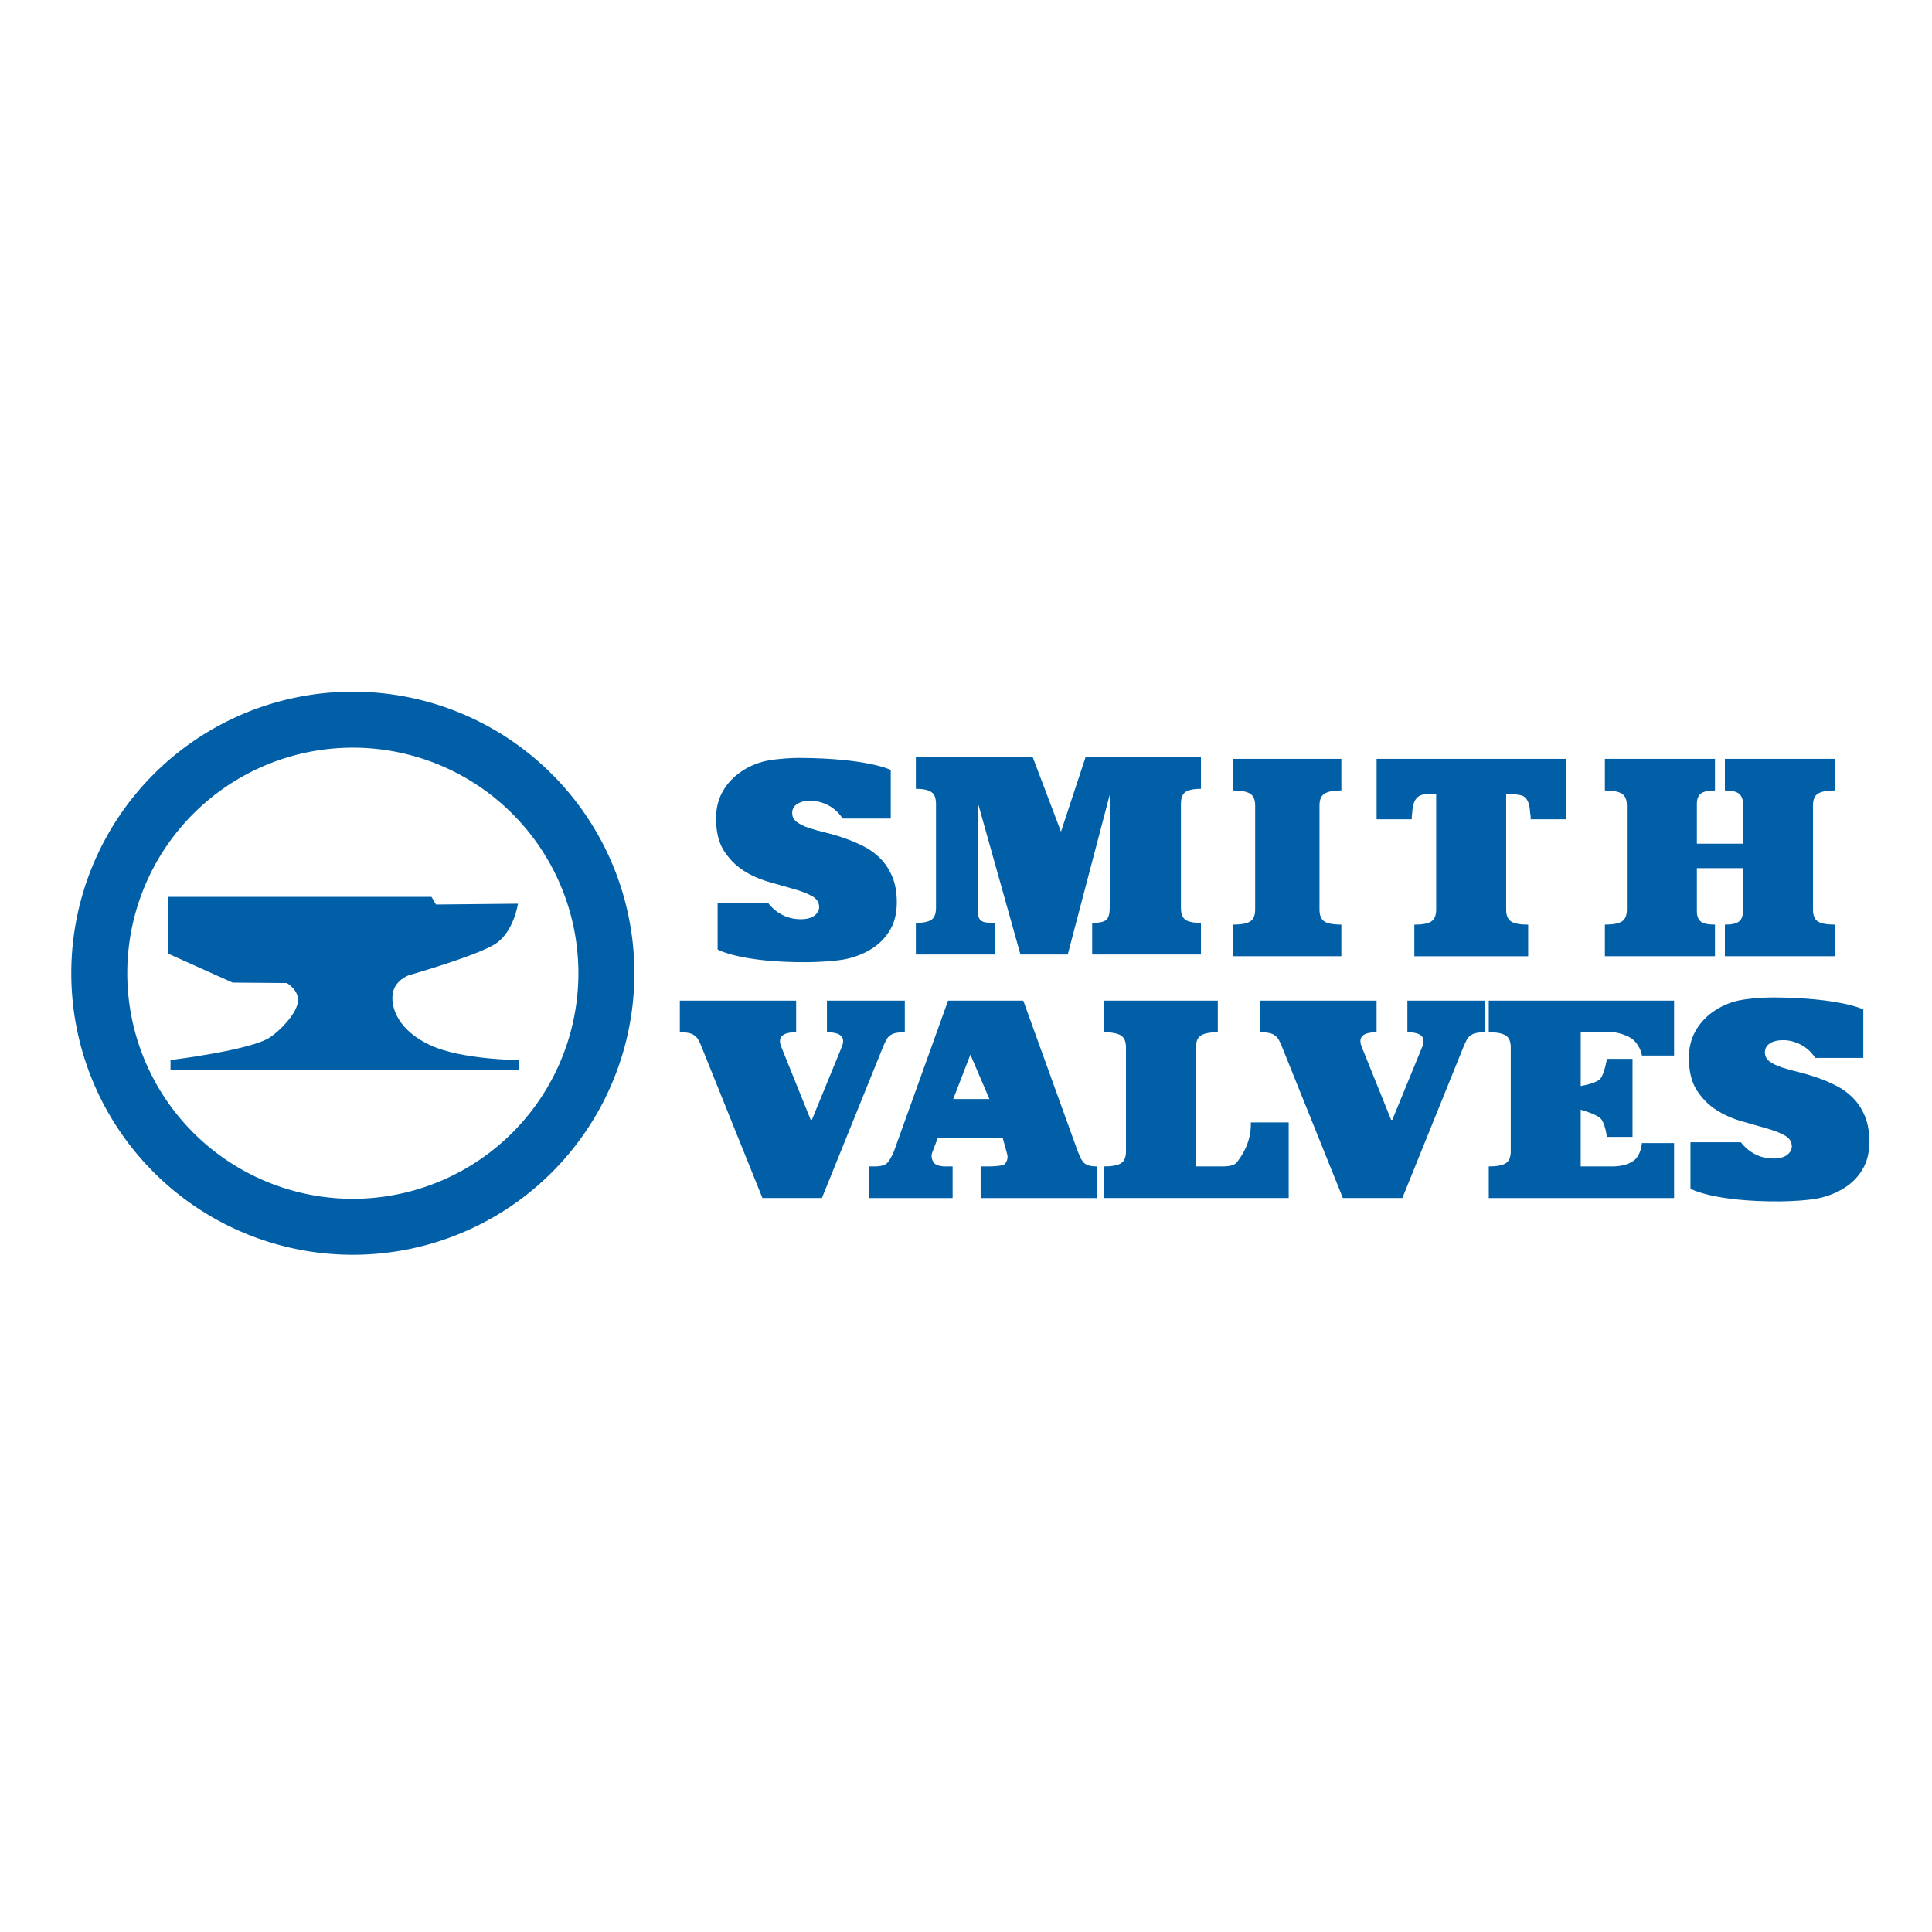
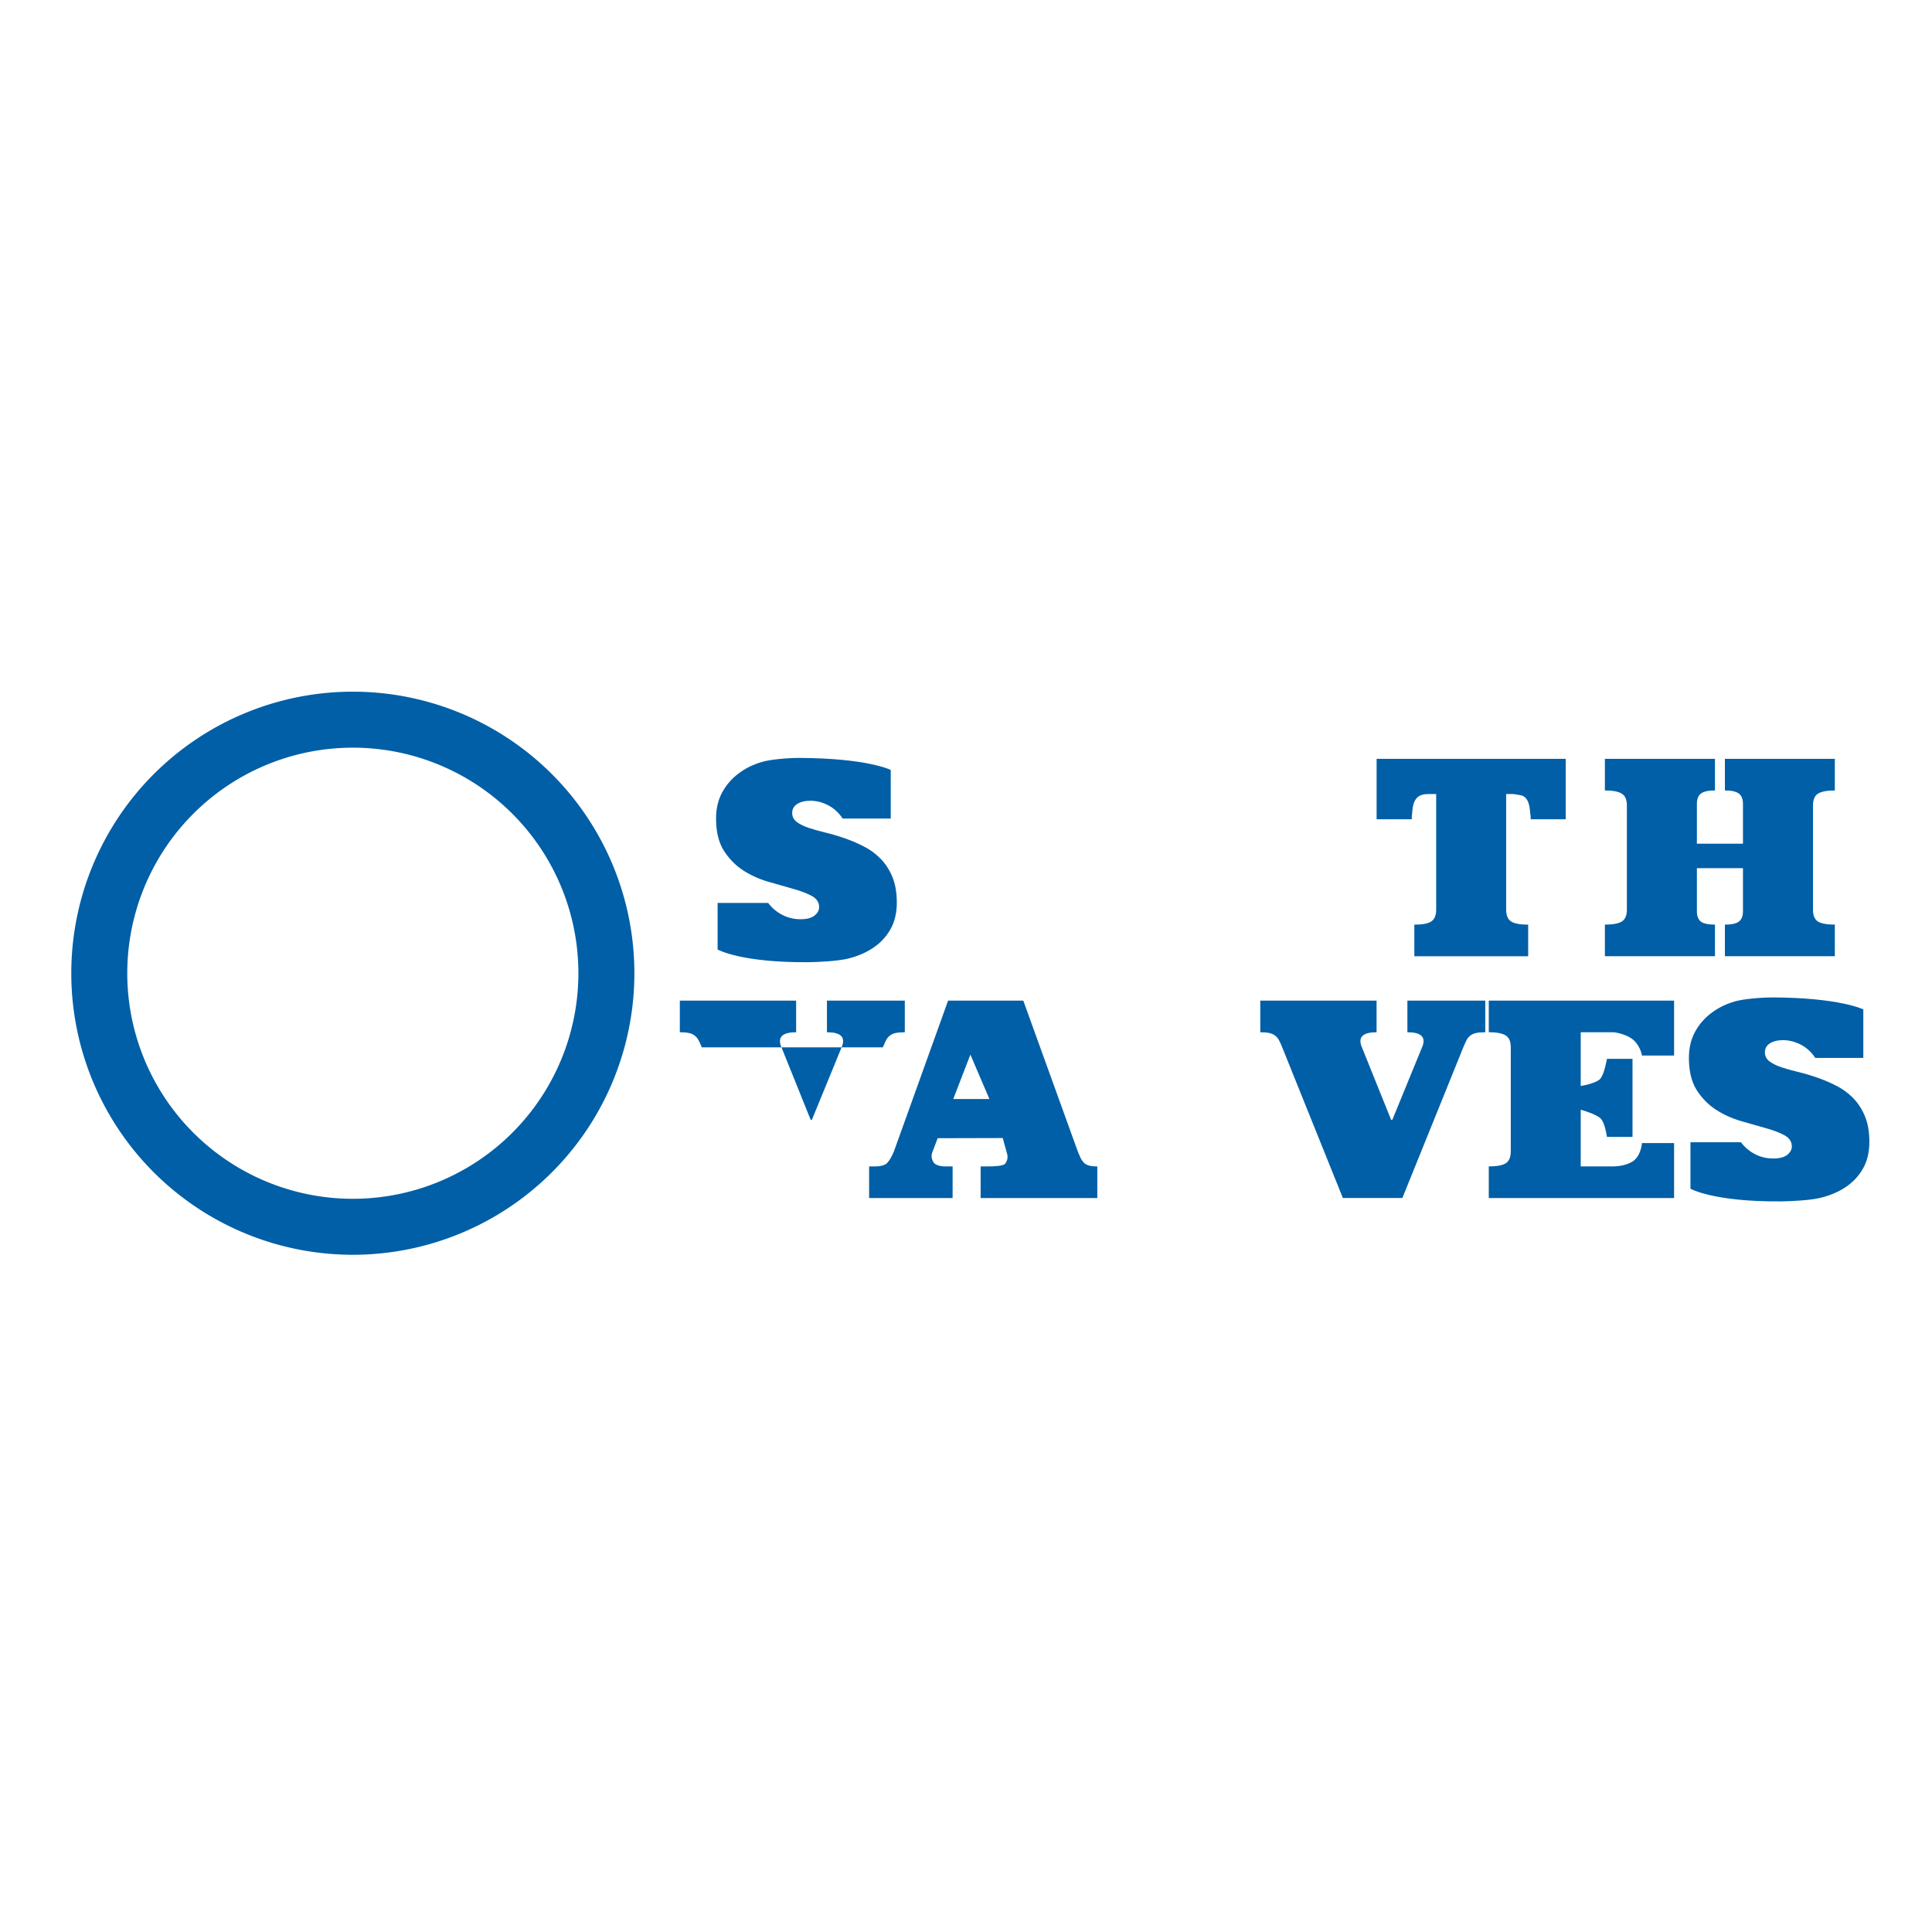
<svg xmlns="http://www.w3.org/2000/svg" xmlns:ns1="http://www.inkscape.org/namespaces/inkscape" xmlns:ns2="http://sodipodi.sourceforge.net/DTD/sodipodi-0.dtd" width="300" height="300" viewBox="0 0 79.375 79.375" version="1.1" id="svg8" ns1:version="0.92.5 (2060ec1f9f, 2020-04-08)" ns2:docname="smith-valves.svg">
  <defs id="defs2" />
  <g ns1:label="Capa 1" ns1:groupmode="layer" id="layer1" transform="translate(0,-217.625)">
    <g id="g1012" transform="matrix(0.703,0,0,0.703,-146.193,101.178)" style="fill:#005fa6;fill-opacity:1">
      <path id="circle983" transform="scale(0.265)" d="m 862.551,777.607 a 62.09,62.09 0 0 0 -62.09,62.09 62.09,62.09 0 0 0 62.09,62.092 62.09,62.09 0 0 0 62.09,-62.092 62.09,62.09 0 0 0 -62.09,-62.09 z m 0,12.346 a 49.745,49.745 0 0 1 49.744,49.744 49.745,49.745 0 0 1 -49.744,49.746 49.745,49.745 0 0 1 -49.744,-49.746 49.745,49.745 0 0 1 49.744,-49.744 z" style="opacity:1;fill:#005fa6;fill-opacity:1;stroke:none;stroke-width:1.392;stroke-linecap:round;stroke-linejoin:round;stroke-miterlimit:4;stroke-dasharray:none;stroke-opacity:1;paint-order:normal" ns1:connector-curvature="0" />
      <g id="text882" style="font-style:normal;font-variant:normal;font-weight:normal;font-stretch:normal;font-size:16.038px;line-height:1;font-family:'Friday Night Lights';-inkscape-font-specification:'Friday Night Lights';text-align:start;text-anchor:start;opacity:1;fill:#005fa6;fill-opacity:1;stroke:none;stroke-width:0.501;stroke-linecap:round;stroke-linejoin:round;stroke-miterlimit:4;stroke-dasharray:none;stroke-opacity:1;paint-order:normal" aria-label="I">
-         <path ns2:nodetypes="cccssccccccsscccc" ns1:connector-curvature="0" d="m 280.025,221.526 v -1.847 c 0.459,0 0.788,-0.06 0.987,-0.18 0.198,-0.125 0.298,-0.358 0.298,-0.697 v -6.079 c 0,-0.345 -0.099,-0.577 -0.298,-0.697 -0.198,-0.125 -0.527,-0.188 -0.987,-0.188 v -1.847 h 6.322 v 1.847 c -0.459,0 -0.788,0.063 -0.987,0.188 -0.193,0.12 -0.29,0.352 -0.29,0.697 v 6.079 c 0,0.339 0.097,0.572 0.29,0.697 0.198,0.12 0.527,0.18 0.987,0.18 v 1.847 z" style="font-style:normal;font-variant:normal;font-weight:normal;font-stretch:normal;font-family:Ultra;-inkscape-font-specification:Ultra;fill:#005fa6;fill-opacity:1;stroke-width:0.501" id="path923" />
-       </g>
+         </g>
      <g id="text886" style="font-style:normal;font-variant:normal;font-weight:normal;font-stretch:normal;font-size:16.038px;line-height:1;font-family:'Friday Night Lights';-inkscape-font-specification:'Friday Night Lights';text-align:start;text-anchor:start;opacity:1;fill:#005fa6;fill-opacity:1;stroke:none;stroke-width:0.501;stroke-linecap:round;stroke-linejoin:round;stroke-miterlimit:4;stroke-dasharray:none;stroke-opacity:1;paint-order:normal" aria-label="V">
-         <path ns2:nodetypes="ccccccccccccccccccccccc" ns1:connector-curvature="0" d="m 248.97,226.853 c -0.063,-0.162 -0.123,-0.295 -0.18,-0.399 -0.052,-0.11 -0.125,-0.201 -0.219,-0.274 -0.089,-0.078 -0.204,-0.133 -0.345,-0.164 -0.136,-0.031 -0.316,-0.047 -0.54,-0.047 v -1.847 h 6.797 v 1.847 c -0.778,0 -1.075,0.264 -0.893,0.791 l 1.743,4.327 h 0.07 l 1.774,-4.327 c 0.183,-0.527 -0.115,-0.791 -0.893,-0.791 v -1.847 h 4.55 v 1.847 c -0.224,0 -0.407,0.016 -0.548,0.047 -0.136,0.031 -0.251,0.086 -0.345,0.164 -0.089,0.073 -0.159,0.164 -0.211,0.274 -0.052,0.104 -0.112,0.238 -0.18,0.399 l -3.56,8.803 h -3.477 z" style="font-style:normal;font-variant:normal;font-weight:normal;font-stretch:normal;font-family:Ultra;-inkscape-font-specification:Ultra;fill:#005fa6;fill-opacity:1;stroke-width:0.501" id="path959" />
+         <path ns2:nodetypes="ccccccccccccccccccccccc" ns1:connector-curvature="0" d="m 248.97,226.853 c -0.063,-0.162 -0.123,-0.295 -0.18,-0.399 -0.052,-0.11 -0.125,-0.201 -0.219,-0.274 -0.089,-0.078 -0.204,-0.133 -0.345,-0.164 -0.136,-0.031 -0.316,-0.047 -0.54,-0.047 v -1.847 h 6.797 v 1.847 c -0.778,0 -1.075,0.264 -0.893,0.791 l 1.743,4.327 h 0.07 l 1.774,-4.327 c 0.183,-0.527 -0.115,-0.791 -0.893,-0.791 v -1.847 h 4.55 v 1.847 c -0.224,0 -0.407,0.016 -0.548,0.047 -0.136,0.031 -0.251,0.086 -0.345,0.164 -0.089,0.073 -0.159,0.164 -0.211,0.274 -0.052,0.104 -0.112,0.238 -0.18,0.399 h -3.477 z" style="font-style:normal;font-variant:normal;font-weight:normal;font-stretch:normal;font-family:Ultra;-inkscape-font-specification:Ultra;fill:#005fa6;fill-opacity:1;stroke-width:0.501" id="path959" />
      </g>
      <g id="text890" style="font-style:normal;font-variant:normal;font-weight:normal;font-stretch:normal;font-size:15.355px;line-height:1;font-family:'Friday Night Lights';-inkscape-font-specification:'Friday Night Lights';text-align:start;text-anchor:start;opacity:1;fill:#005fa6;fill-opacity:1;stroke:none;stroke-width:0.48;stroke-linecap:round;stroke-linejoin:round;stroke-miterlimit:4;stroke-dasharray:none;stroke-opacity:1;paint-order:normal" transform="scale(0.957,1.044)" aria-label="M">
-         <path ns2:nodetypes="cccsccccsccccccccsscccccccccsscccc" ns1:connector-curvature="0" d="m 283.996,212.093 v -1.768 c 0.44,0 0.727,-0.058 0.862,-0.172 0.14,-0.12 0.21,-0.342 0.21,-0.667 v -6.33 l -2.564,8.938 H 279.617 l -2.609,-8.518 v 6 c 0,0.165 0.015,0.297 0.045,0.397 0.03,0.095 0.083,0.17 0.157,0.225 0.08,0.055 0.19,0.09 0.33,0.105 0.145,0.015 0.325,0.022 0.54,0.022 v 1.768 h -4.851 v -1.768 c 0.44,0 0.755,-0.058 0.945,-0.172 0.19,-0.12 0.285,-0.342 0.285,-0.667 v -5.82 c 0,-0.33 -0.095,-0.552 -0.285,-0.667 -0.19,-0.12 -0.505,-0.18 -0.945,-0.18 v -1.768 h 7.138 l 1.724,4.168 1.5,-4.168 h 7.048 v 1.768 c -0.44,0 -0.755,0.06 -0.945,0.18 -0.185,0.115 -0.277,0.337 -0.277,0.667 v 5.82 c 0,0.325 0.092,0.547 0.277,0.667 0.19,0.115 0.505,0.172 0.945,0.172 v 1.768 z" style="font-style:normal;font-variant:normal;font-weight:normal;font-stretch:normal;font-family:Ultra;-inkscape-font-specification:Ultra;fill:#005fa6;fill-opacity:1;stroke-width:0.48" id="path892" />
-       </g>
+         </g>
      <path ns2:nodetypes="ccccscccccscsccccscccccccccccscscccccc" ns1:connector-curvature="0" id="path900" transform="scale(0.265)" d="m 960.986,792.215 c -2.181,-0.008 -6.258,0.297 -8.23,0.889 -1.954,0.572 -3.679,1.43 -5.178,2.574 -1.498,1.125 -2.695,2.516 -3.586,4.174 -0.891,1.657 -1.336,3.562 -1.336,5.713 0,2.901 0.559,5.247 1.678,7.043 1.138,1.796 2.542,3.247 4.211,4.352 1.669,1.085 3.49,1.924 5.463,2.516 1.992,0.572 3.821,1.095 5.49,1.568 1.669,0.454 3.065,0.976 4.184,1.568 1.138,0.592 1.707,1.432 1.707,2.518 0,0.691 -0.343,1.311 -1.025,1.863 -0.683,0.533 -1.717,0.799 -3.102,0.799 -2.067,0 -3.926,-0.66 -5.576,-1.982 -0.585,-0.476 -1.097,-1.014 -1.543,-1.611 h -11.145 v 10.266 c 0,0 5.028,2.912 19.936,2.801 2.276,-0.017 6.475,-0.247 8.6,-0.74 2.124,-0.493 4.002,-1.272 5.633,-2.338 1.631,-1.065 2.931,-2.429 3.898,-4.086 0.967,-1.657 1.451,-3.66 1.451,-6.008 0,-2.21 -0.332,-4.103 -0.996,-5.682 -0.664,-1.579 -1.536,-2.911 -2.617,-3.996 -1.081,-1.105 -2.315,-2.003 -3.699,-2.693 -1.385,-0.71 -2.797,-1.313 -4.238,-1.807 -1.423,-0.493 -2.826,-0.907 -4.211,-1.242 -1.385,-0.335 -2.618,-0.68 -3.699,-1.035 -1.081,-0.375 -1.953,-0.809 -2.617,-1.303 -0.664,-0.513 -0.996,-1.175 -0.996,-1.984 0,-0.848 0.37,-1.509 1.109,-1.982 0.74,-0.474 1.707,-0.711 2.902,-0.711 0.986,0 1.944,0.178 2.873,0.533 0.929,0.335 1.775,0.82 2.533,1.451 0.665,0.554 1.229,1.203 1.705,1.939 h 10.613 v -10.713 c 0,0 -5.096,-2.597 -20.191,-2.652 z" style="font-style:normal;font-variant:normal;font-weight:normal;font-stretch:normal;font-size:16.038px;line-height:1;font-family:Ultra;-inkscape-font-specification:Ultra;text-align:start;text-anchor:start;fill:#005fa6;fill-opacity:1;stroke:none;stroke-width:1.857;stroke-linecap:round;stroke-linejoin:round;stroke-miterlimit:4;stroke-dasharray:none;stroke-opacity:1;paint-order:normal" />
      <g id="text917" style="font-style:normal;font-variant:normal;font-weight:normal;font-stretch:normal;font-size:16.038px;line-height:1;font-family:'Friday Night Lights';-inkscape-font-specification:'Friday Night Lights';text-align:start;text-anchor:start;opacity:1;fill:#005fa6;fill-opacity:1;stroke:none;stroke-width:0.501;stroke-linecap:round;stroke-linejoin:round;stroke-miterlimit:4;stroke-dasharray:none;stroke-opacity:1;paint-order:normal" aria-label="T">
        <path ns2:nodetypes="ccccccscsccccccscsccccccc" ns1:connector-curvature="0" d="m 299.459,209.991 v 3.531 h -2.047 c 0,-0.35 -0.01,-0.123 -0.031,-0.379 -0.016,-0.261 -0.055,-0.47 -0.117,-0.626 -0.063,-0.162 -0.159,-0.279 -0.29,-0.352 -0.125,-0.078 -0.723,-0.117 -0.509,-0.117 h -0.486 v 6.756 c 0,0.339 0.099,0.572 0.298,0.697 0.198,0.12 0.527,0.18 0.987,0.18 v 1.847 h -6.652 v -1.847 c 0.459,0 0.786,-0.06 0.979,-0.18 0.198,-0.125 0.298,-0.358 0.298,-0.697 v -6.756 h -0.478 c -0.214,0 -0.386,0.039 -0.517,0.117 -0.125,0.073 -0.222,0.191 -0.29,0.352 -0.063,0.157 -0.102,0.365 -0.117,0.626 -0.016,0.256 -0.024,0.029 -0.024,0.379 H 288.407 v -3.531 z" style="font-style:normal;font-variant:normal;font-weight:normal;font-stretch:normal;font-family:Ultra;-inkscape-font-specification:Ultra;fill:#005fa6;fill-opacity:1;stroke-width:0.501" id="path927" />
      </g>
      <g transform="translate(0.529)" id="text921" style="font-style:normal;font-variant:normal;font-weight:normal;font-stretch:normal;font-size:16.038px;line-height:1;font-family:'Friday Night Lights';-inkscape-font-specification:'Friday Night Lights';text-align:start;text-anchor:start;opacity:1;fill:#005fa6;fill-opacity:1;stroke:none;stroke-width:0.501;stroke-linecap:round;stroke-linejoin:round;stroke-miterlimit:4;stroke-dasharray:none;stroke-opacity:1;paint-order:normal" aria-label="H">
        <path ns2:nodetypes="ccsccccccssccccccsccsccccccssccccccsc" ns1:connector-curvature="0" d="m 309.289,216.381 h -2.694 v 2.515 c 0,0.277 0.076,0.478 0.227,0.603 0.157,0.12 0.433,0.18 0.83,0.18 v 1.847 h -6.433 v -1.847 c 0.459,0 0.788,-0.06 0.987,-0.18 0.198,-0.125 0.298,-0.358 0.298,-0.697 v -6.079 c 0,-0.345 -0.099,-0.577 -0.298,-0.697 -0.198,-0.125 -0.527,-0.188 -0.987,-0.188 v -1.847 h 6.433 v 1.847 c -0.397,0 -0.673,0.063 -0.83,0.188 -0.151,0.12 -0.227,0.321 -0.227,0.603 v 2.319 h 2.694 v -2.319 c 0,-0.282 -0.078,-0.483 -0.235,-0.603 -0.157,-0.125 -0.431,-0.188 -0.822,-0.188 v -1.847 h 6.425 v 1.847 c -0.459,0 -0.788,0.063 -0.987,0.188 -0.193,0.12 -0.29,0.352 -0.29,0.697 v 6.079 c 0,0.339 0.097,0.572 0.29,0.697 0.198,0.12 0.527,0.18 0.987,0.18 v 1.847 h -6.425 v -1.847 c 0.392,0 0.666,-0.06 0.822,-0.18 0.157,-0.125 0.235,-0.326 0.235,-0.603 z" style="font-style:normal;font-variant:normal;font-weight:normal;font-stretch:normal;font-family:Ultra;-inkscape-font-specification:Ultra;fill:#005fa6;fill-opacity:1;stroke-width:0.501" id="path931" />
      </g>
      <path style="font-style:normal;font-variant:normal;font-weight:normal;font-stretch:normal;font-size:16.038px;line-height:1;font-family:Ultra;-inkscape-font-specification:Ultra;text-align:start;text-anchor:start;fill:#005fa6;fill-opacity:1;stroke:none;stroke-width:0.491;stroke-linecap:round;stroke-linejoin:round;stroke-miterlimit:4;stroke-dasharray:none;stroke-opacity:1;paint-order:normal" d="m 311.508,223.936 c -0.577,-0.002 -1.656,0.079 -2.178,0.235 -0.517,0.151 -0.973,0.378 -1.37,0.681 -0.396,0.298 -0.713,0.666 -0.949,1.104 -0.236,0.439 -0.353,0.942 -0.353,1.512 0,0.767 0.148,1.388 0.444,1.863 0.301,0.475 0.673,0.859 1.114,1.151 0.442,0.287 0.923,0.509 1.445,0.666 0.527,0.151 1.011,0.29 1.453,0.415 0.442,0.12 0.811,0.258 1.107,0.415 0.301,0.157 0.452,0.379 0.452,0.666 0,0.183 -0.091,0.347 -0.271,0.493 -0.181,0.141 -0.454,0.211 -0.821,0.211 -0.547,0 -1.039,-0.175 -1.475,-0.525 -0.155,-0.126 -0.29,-0.268 -0.408,-0.426 h -2.949 v 2.716 c 0,0 1.33,0.77 5.275,0.741 0.602,-0.004 1.713,-0.065 2.275,-0.196 0.562,-0.131 1.059,-0.337 1.49,-0.619 0.432,-0.282 0.776,-0.643 1.031,-1.081 0.256,-0.439 0.384,-0.968 0.384,-1.59 0,-0.585 -0.088,-1.086 -0.264,-1.503 -0.176,-0.418 -0.406,-0.77 -0.692,-1.057 -0.286,-0.292 -0.612,-0.53 -0.979,-0.713 -0.366,-0.188 -0.74,-0.347 -1.121,-0.478 -0.376,-0.131 -0.748,-0.24 -1.114,-0.329 -0.366,-0.089 -0.693,-0.18 -0.979,-0.274 -0.286,-0.099 -0.517,-0.214 -0.692,-0.345 -0.176,-0.136 -0.264,-0.311 -0.264,-0.525 0,-0.224 0.098,-0.399 0.294,-0.525 0.196,-0.125 0.452,-0.188 0.768,-0.188 0.261,0 0.514,0.047 0.76,0.141 0.246,0.089 0.47,0.217 0.67,0.384 0.176,0.147 0.325,0.318 0.451,0.513 h 2.808 v -2.834 c 0,0 -1.348,-0.687 -5.342,-0.702 z" id="path935" ns1:connector-curvature="0" ns2:nodetypes="ccccscccccscsccccscccccccccccscscccccc" />
      <g id="text939" style="font-style:normal;font-variant:normal;font-weight:normal;font-stretch:normal;font-size:16.038px;line-height:1;font-family:'Friday Night Lights';-inkscape-font-specification:'Friday Night Lights';text-align:start;text-anchor:start;opacity:1;fill:#005fa6;fill-opacity:1;stroke:none;stroke-width:0.501;stroke-linecap:round;stroke-linejoin:round;stroke-miterlimit:4;stroke-dasharray:none;stroke-opacity:1;paint-order:normal" aria-label="A">
        <path ns2:nodetypes="ccccsccccsccccccccsccccsccccccc" ns1:connector-curvature="0" d="m 266.558,232.151 -3.803,0.01 -0.315,0.829 c -0.084,0.224 -0.022,0.431 0.072,0.582 0.094,0.146 0.367,0.238 0.67,0.238 h 0.446 v 1.847 h -4.879 v -1.847 h 0.321 c 0.376,0 0.626,-0.073 0.752,-0.219 0.131,-0.151 0.256,-0.371 0.376,-0.658 l 3.165,-8.811 h 4.396 l 3.184,8.811 c 0.063,0.146 0.117,0.274 0.164,0.384 0.052,0.104 0.115,0.196 0.188,0.274 0.073,0.073 0.17,0.128 0.29,0.164 0.125,0.036 0.285,0.055 0.478,0.055 h 0.021 v 1.847 h -6.818 v -1.847 h 0.431 c 0.298,0 0.906,-0.017 1.005,-0.163 0.104,-0.151 0.161,-0.293 0.125,-0.517 z m -2.893,-2.28 h 2.113 l -1.111,-2.595 z" style="font-style:normal;font-variant:normal;font-weight:normal;font-stretch:normal;font-family:Ultra;-inkscape-font-specification:Ultra;fill:#005fa6;fill-opacity:1;stroke-width:0.501" id="path963" />
      </g>
      <g transform="translate(0.184,6.2e-4)" id="text948" style="font-style:normal;font-variant:normal;font-weight:normal;font-stretch:normal;font-size:16.038px;line-height:1;font-family:'Friday Night Lights';-inkscape-font-specification:'Friday Night Lights';text-align:start;text-anchor:start;opacity:1;fill:#005fa6;fill-opacity:1;stroke:none;stroke-width:0.501;stroke-linecap:round;stroke-linejoin:round;stroke-miterlimit:4;stroke-dasharray:none;stroke-opacity:1;paint-order:normal" aria-label="L">
-         <path ns2:nodetypes="ccscsscccccccssccccc" ns1:connector-curvature="0" d="m 278.943,225.968 c -0.459,0 -0.788,0.063 -0.987,0.188 -0.193,0.12 -0.29,0.352 -0.29,0.697 v 6.956 h 1.566 c 0.214,0 0.394,-0.021 0.54,-0.063 0.146,-0.042 0.261,-0.128 0.345,-0.258 0.084,-0.136 0.799,-0.972 0.756,-2.249 h 2.212 v 4.417 h -10.794 v -1.847 c 0.459,0 0.788,-0.06 0.987,-0.18 0.198,-0.125 0.298,-0.358 0.298,-0.697 v -6.079 c 0,-0.345 -0.099,-0.577 -0.298,-0.697 -0.198,-0.125 -0.527,-0.188 -0.987,-0.188 v -1.847 h 6.652 z" style="font-style:normal;font-variant:normal;font-weight:normal;font-stretch:normal;font-family:Ultra;-inkscape-font-specification:Ultra;fill:#005fa6;fill-opacity:1;stroke-width:0.501" id="path969" />
-       </g>
+         </g>
      <g id="text953" style="font-style:normal;font-variant:normal;font-weight:normal;font-stretch:normal;font-size:16.038px;line-height:1;font-family:'Friday Night Lights';-inkscape-font-specification:'Friday Night Lights';text-align:start;text-anchor:start;opacity:1;fill:#005fa6;fill-opacity:1;stroke:none;stroke-width:0.501;stroke-linecap:round;stroke-linejoin:round;stroke-miterlimit:4;stroke-dasharray:none;stroke-opacity:1;paint-order:normal" aria-label="V">
        <path ns2:nodetypes="ccccccccccccccccccccccc" ns1:connector-curvature="0" d="m 282.892,226.853 c -0.063,-0.162 -0.123,-0.295 -0.18,-0.399 -0.052,-0.11 -0.125,-0.201 -0.219,-0.274 -0.089,-0.078 -0.204,-0.133 -0.345,-0.164 -0.136,-0.031 -0.316,-0.047 -0.54,-0.047 v -1.847 h 6.797 v 1.847 c -0.778,0 -1.075,0.264 -0.893,0.791 l 1.743,4.327 h 0.07 l 1.774,-4.327 c 0.183,-0.527 -0.115,-0.791 -0.893,-0.791 v -1.847 h 4.55 v 1.847 c -0.224,0 -0.407,0.016 -0.548,0.047 -0.136,0.031 -0.251,0.086 -0.345,0.164 -0.089,0.073 -0.159,0.164 -0.211,0.274 -0.052,0.104 -0.112,0.238 -0.18,0.399 l -3.56,8.803 h -3.477 z" style="font-style:normal;font-variant:normal;font-weight:normal;font-stretch:normal;font-family:Ultra;-inkscape-font-specification:Ultra;fill:#005fa6;fill-opacity:1;stroke-width:0.501" id="path973" />
      </g>
      <g id="text957" style="font-style:normal;font-variant:normal;font-weight:normal;font-stretch:normal;font-size:16.038px;line-height:1;font-family:'Friday Night Lights';-inkscape-font-specification:'Friday Night Lights';text-align:start;text-anchor:start;opacity:1;fill:#005fa6;fill-opacity:1;stroke:none;stroke-width:0.501;stroke-linecap:round;stroke-linejoin:round;stroke-miterlimit:4;stroke-dasharray:none;stroke-opacity:1;paint-order:normal" aria-label="E">
        <path ns2:nodetypes="csccccccssccccccsccczcccczccc" ns1:connector-curvature="0" d="m 302.276,233.809 c 0.113,0 0.788,-0.032 1.186,-0.358 0.357,-0.292 0.447,-0.874 0.447,-1.004 h 1.883 v 3.21 H 294.962 v -1.847 c 0.459,0 0.788,-0.06 0.987,-0.18 0.198,-0.125 0.298,-0.358 0.298,-0.697 V 226.853 c 0,-0.345 -0.099,-0.577 -0.298,-0.697 -0.198,-0.125 -0.527,-0.188 -0.987,-0.188 v -1.847 h 10.83 v 3.21 h -1.883 c 0,-0.133 -0.165,-0.666 -0.558,-0.963 -0.423,-0.32 -1.076,-0.399 -1.076,-0.399 h -1.939 v 3.141 c 0,0 0.873,-0.14 1.128,-0.405 0.255,-0.265 0.404,-1.182 0.404,-1.182 h 1.494 v 4.561 h -1.494 c 0,0 -0.106,-0.803 -0.362,-1.068 -0.255,-0.265 -1.171,-0.52 -1.171,-0.52 v 3.314 z" style="font-style:normal;font-variant:normal;font-weight:normal;font-stretch:normal;font-family:Ultra;-inkscape-font-specification:Ultra;fill:#005fa6;fill-opacity:1;stroke-width:0.501" id="path977" />
      </g>
-       <path ns2:nodetypes="cccczczzccccsscccc" ns1:connector-curvature="0" d="m 217.799,218.058 h 15.375 l 0.264,0.446 4.789,-0.048 c 0,0 -0.241,1.642 -1.307,2.339 -1.065,0.698 -5.085,1.846 -5.085,1.846 0,0 -0.842,0.3 -0.936,1.128 -0.094,0.828 0.38,2.113 2.209,2.96 1.829,0.847 5.154,0.864 5.154,0.864 v 0.588 h -20.34 v -0.588 c 0,0 4.668,-0.571 5.807,-1.321 0.578,-0.38 1.534,-1.355 1.637,-2.063 0.1,-0.688 -0.646,-1.116 -0.646,-1.116 l -3.168,-0.026 -3.752,-1.683 z" style="opacity:1;fill:#005fa6;fill-opacity:1;stroke:none;stroke-width:0.126;stroke-linecap:round;stroke-linejoin:round;stroke-miterlimit:4;stroke-dasharray:none;stroke-opacity:1;paint-order:normal" id="rect986" />
    </g>
  </g>
</svg>